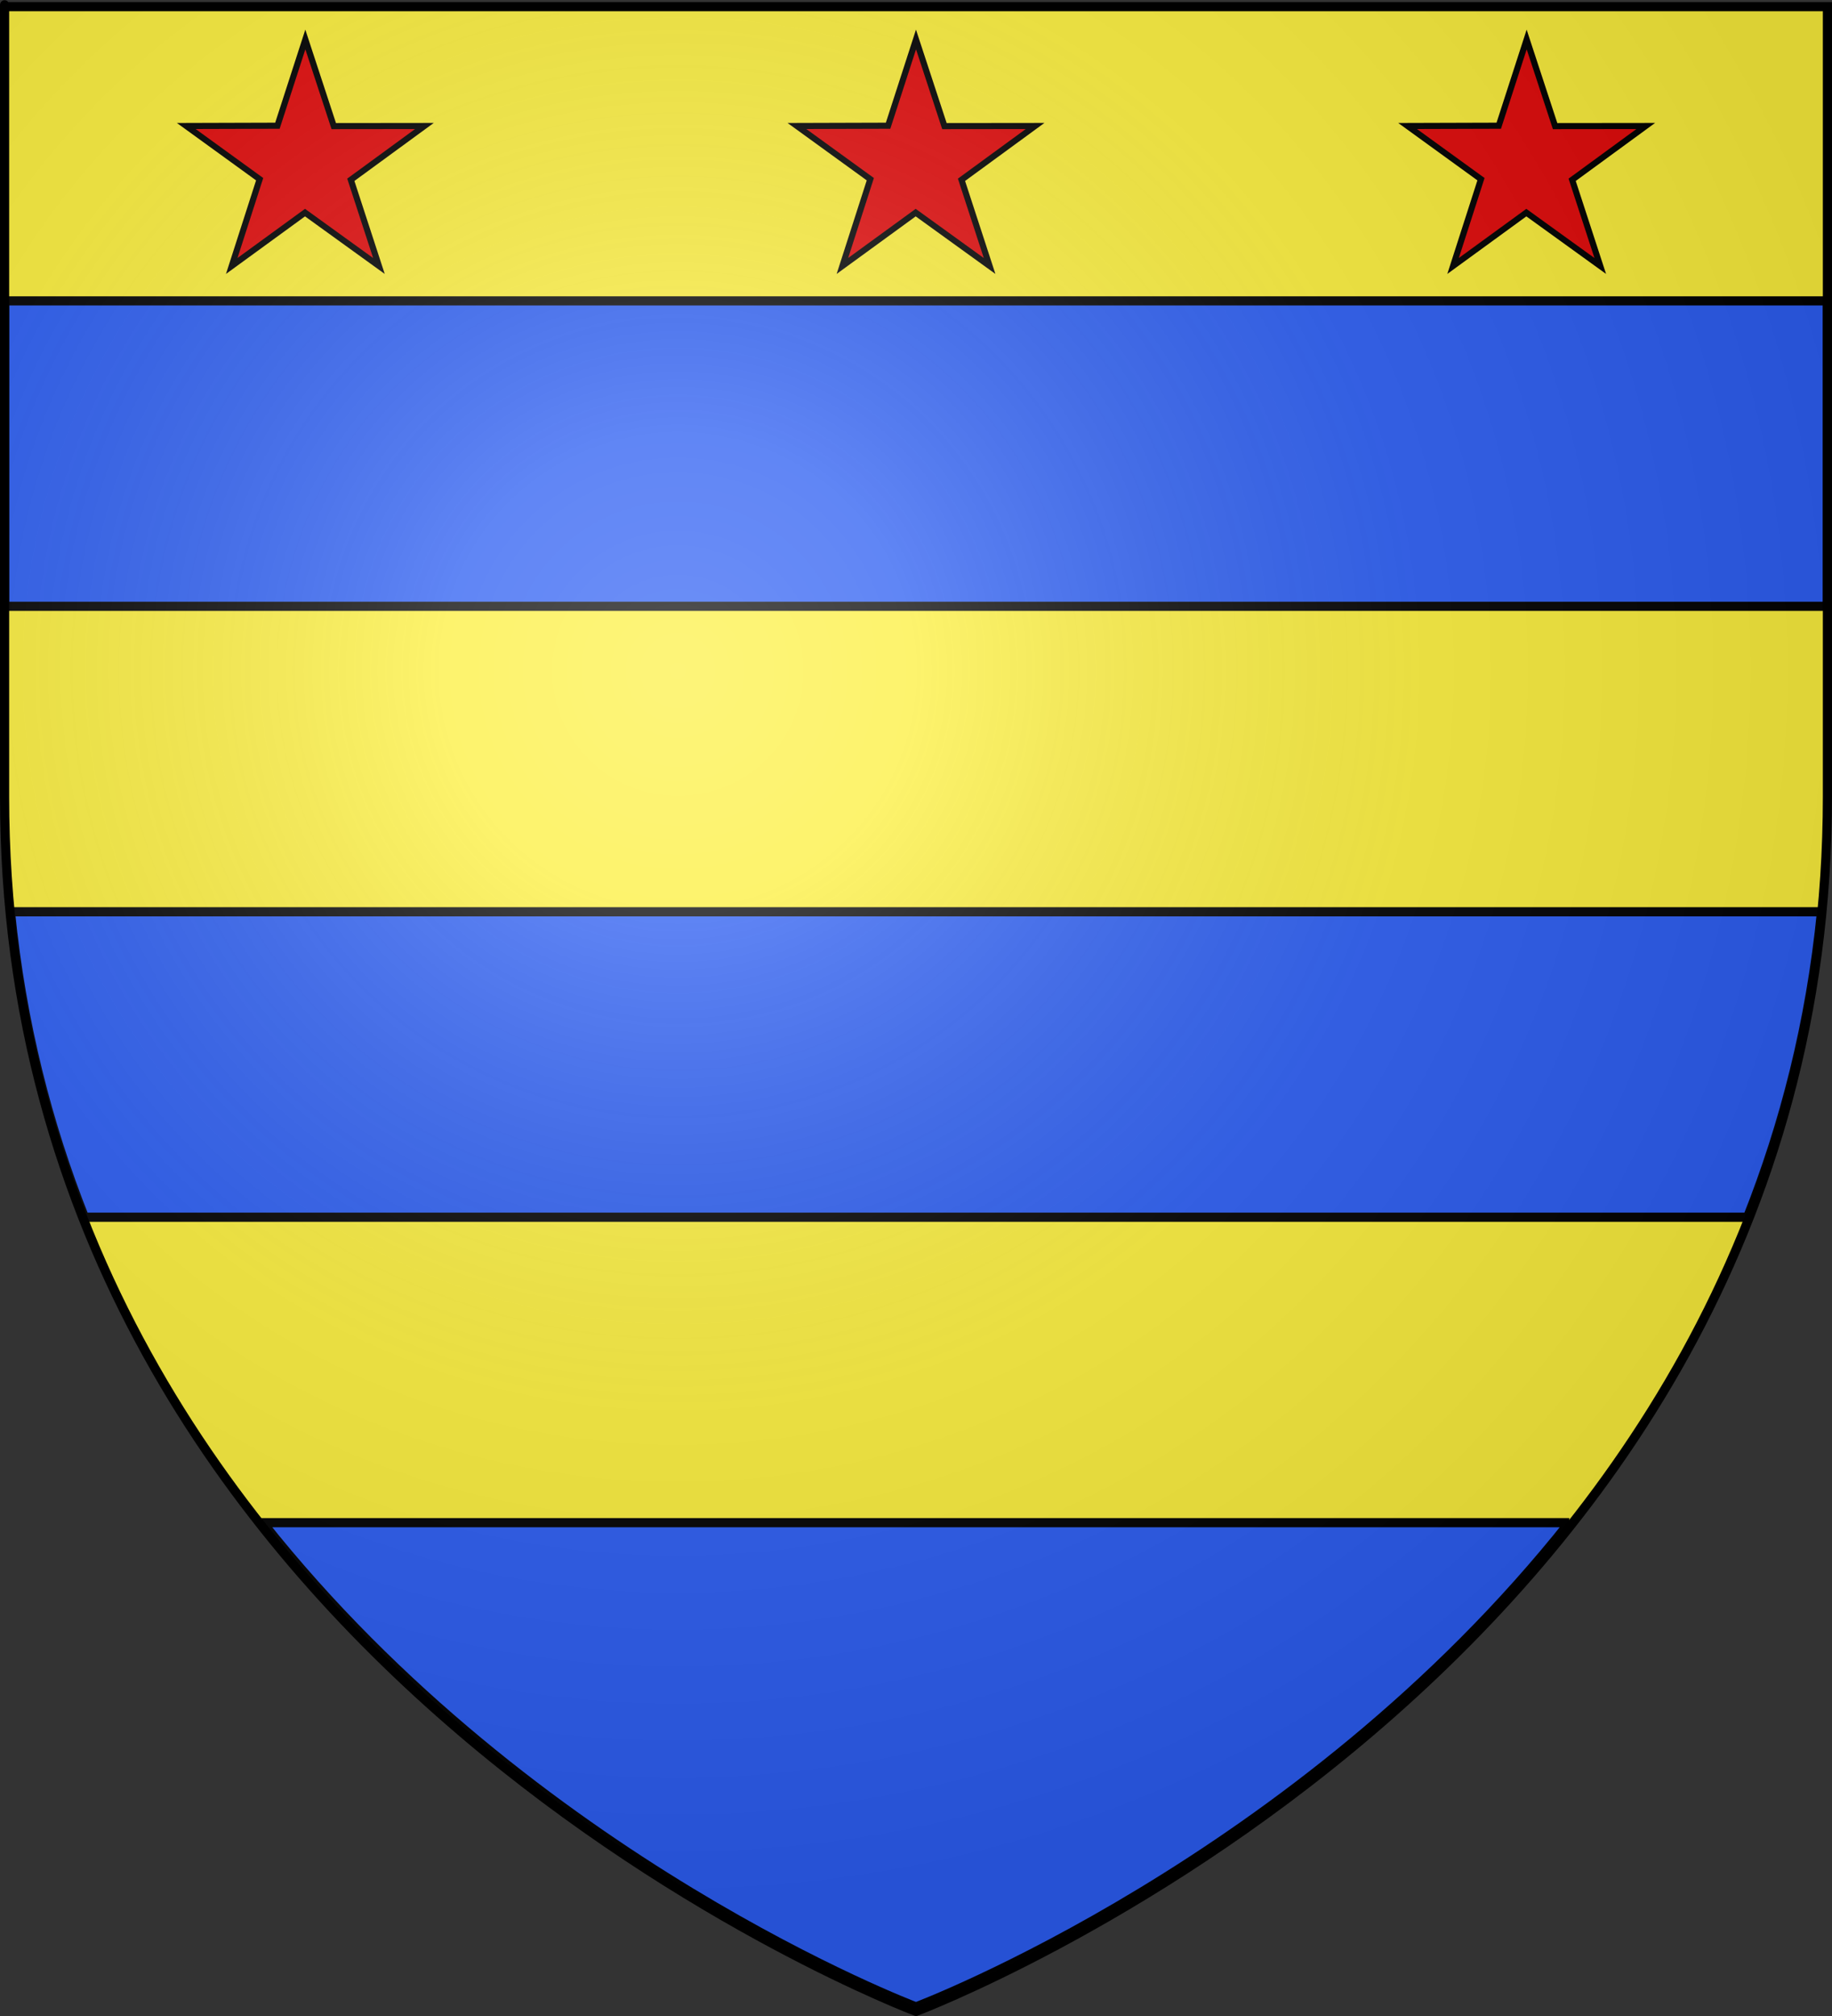
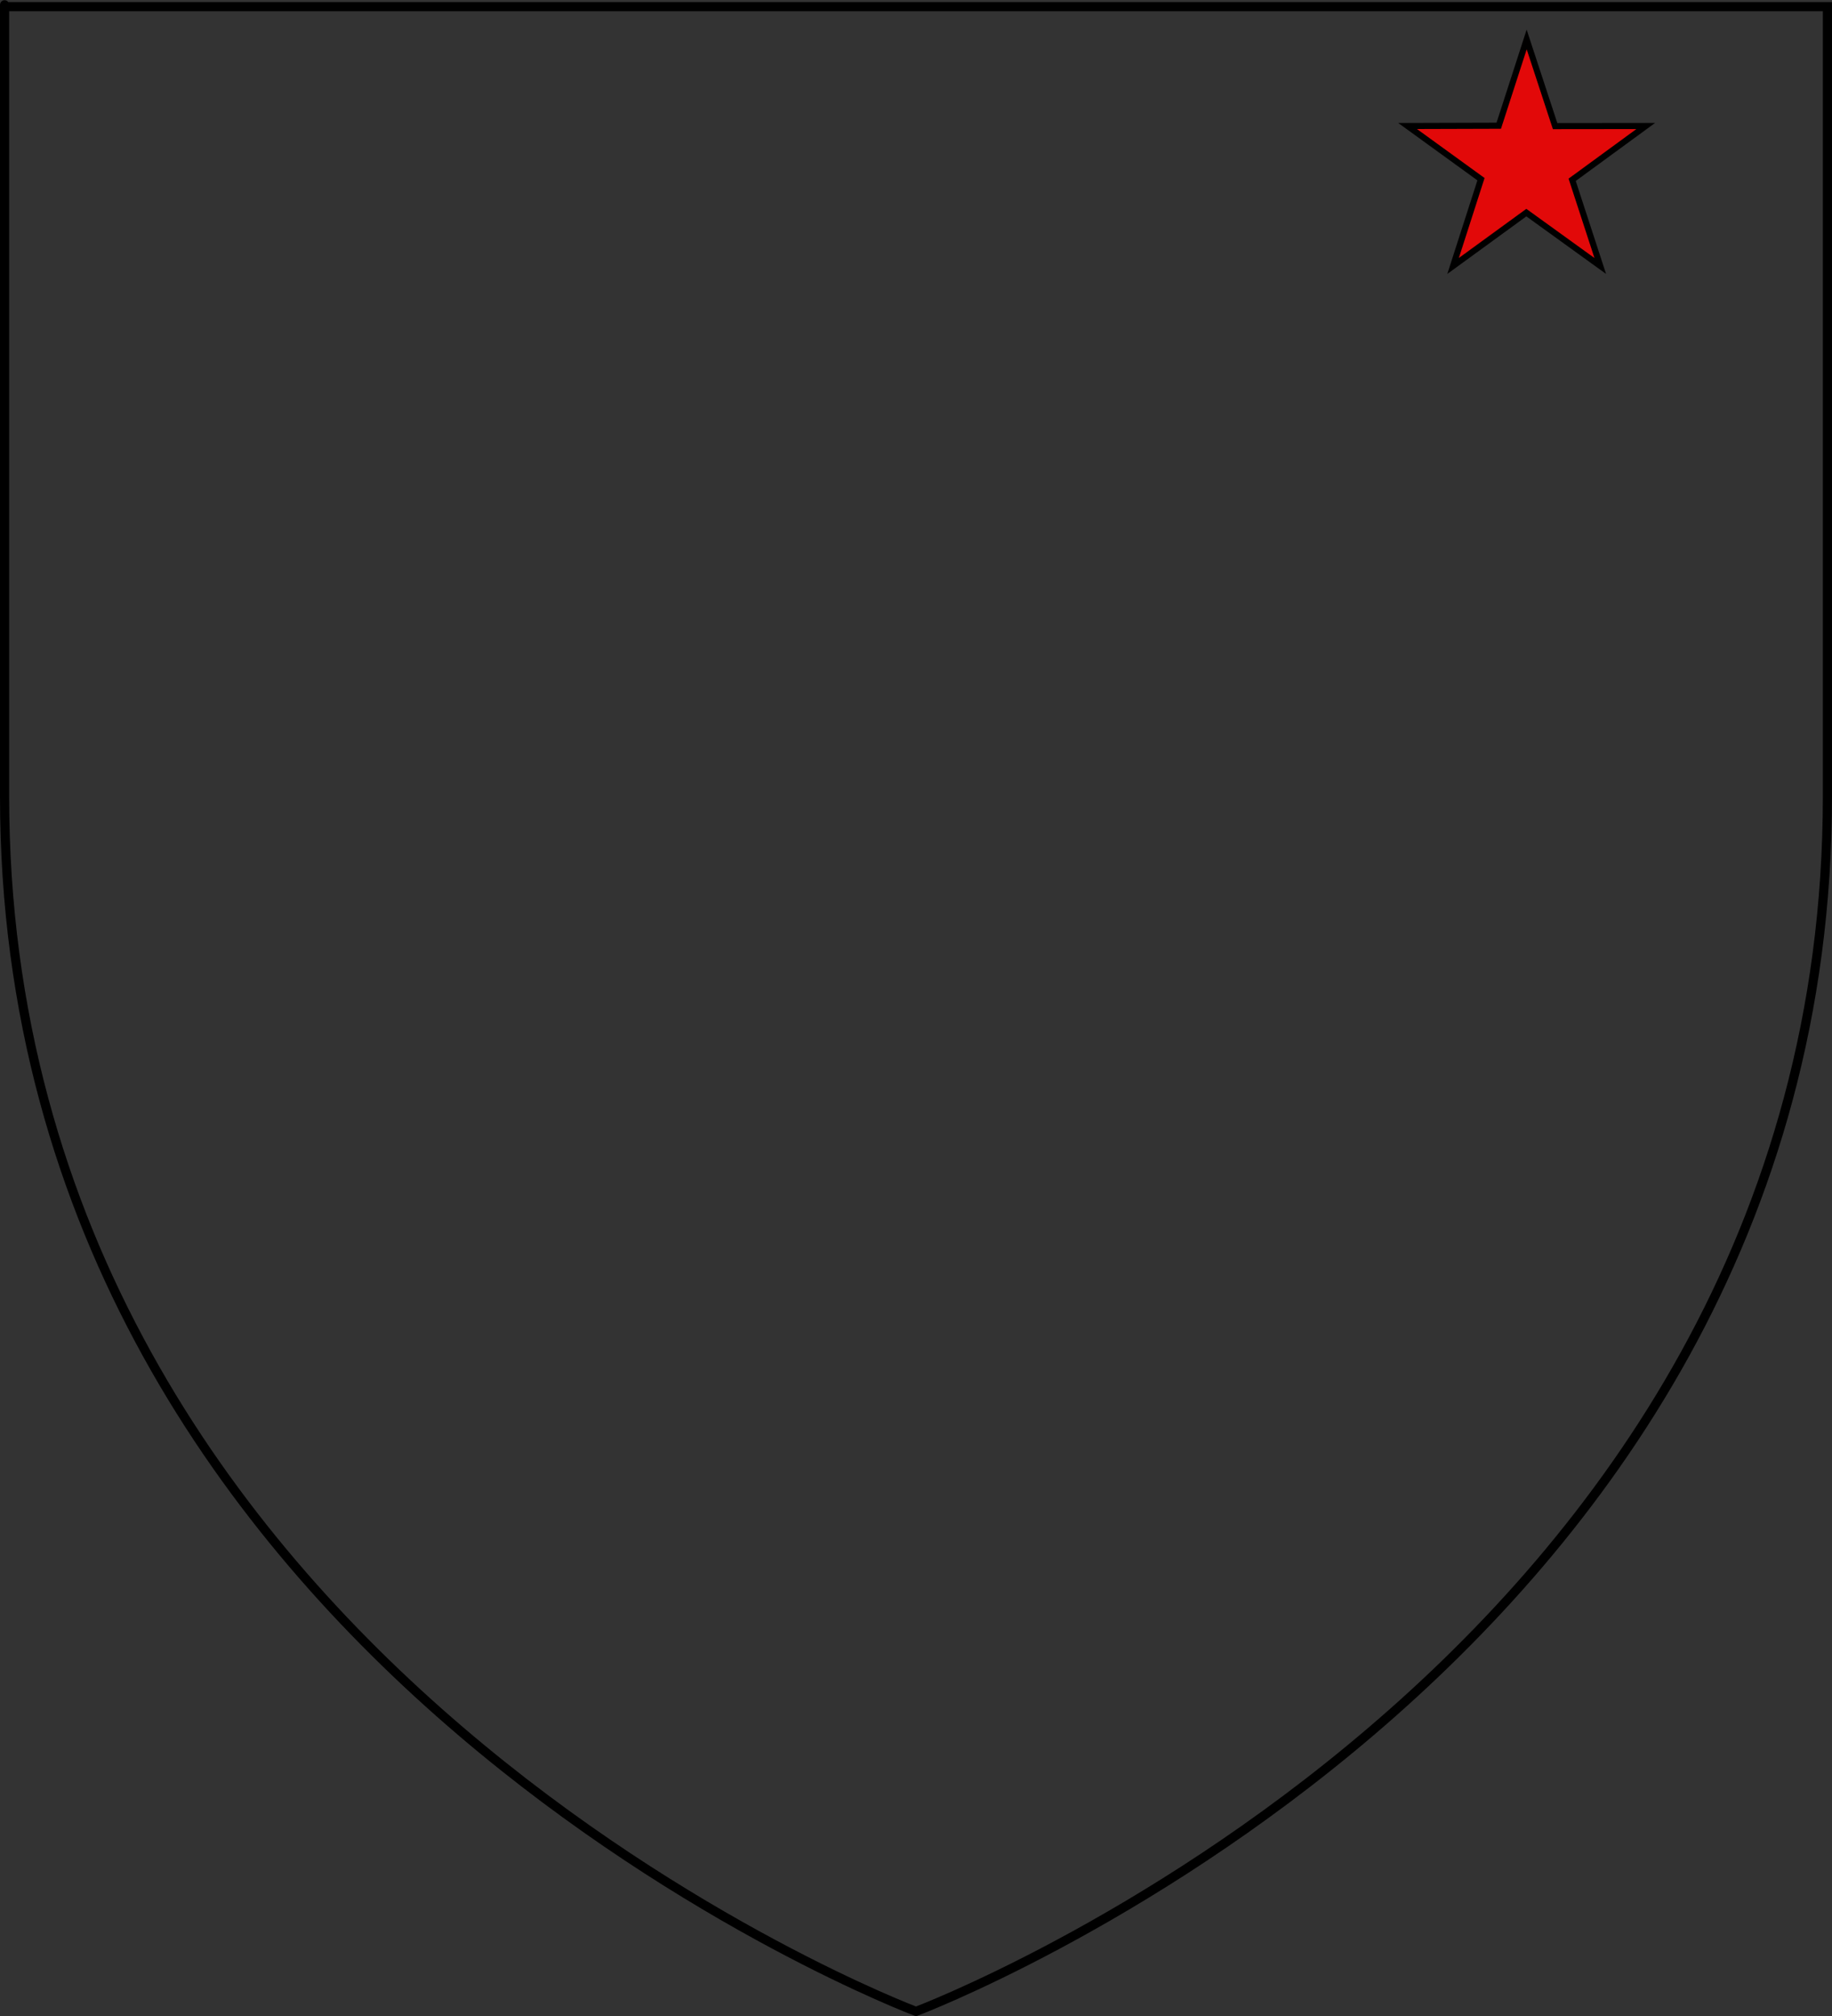
<svg xmlns="http://www.w3.org/2000/svg" xmlns:xlink="http://www.w3.org/1999/xlink" version="1.0" width="600" height="660" id="svg2" style="display:inline">
  <rect width="100%" height="100%" fill="#333333" stroke="none" />
  <desc id="desc4">Blason Vide 3D</desc>
  <defs id="defs6">
    <linearGradient id="linearGradient2893">
      <stop id="stop2895" style="stop-color:#ffffff;stop-opacity:0.314" offset="0" />
      <stop id="stop2897" style="stop-color:#ffffff;stop-opacity:0.251" offset="0.19" />
      <stop id="stop2901" style="stop-color:#6b6b6b;stop-opacity:0.125" offset="0.6" />
      <stop id="stop2899" style="stop-color:#000000;stop-opacity:0.125" offset="1" />
    </linearGradient>
    <radialGradient cx="221.445" cy="226.331" r="300" fx="221.445" fy="226.331" id="radialGradient3163" xlink:href="#linearGradient2893" gradientUnits="userSpaceOnUse" gradientTransform="matrix(1.353,0,0,1.349,-77.629,-85.747)" />
  </defs>
  <g id="layer3" style="display:inline">
-     <path d="M 300,658.5 C 300,658.5 598.5,546.18 598.5,260.728 C 598.5,-24.723 598.5,2.176 598.5,2.176 L 1.5,2.176 L 1.5,260.728 C 1.5,546.18 300,658.5 300,658.5 z" id="path2855" style="fill:#fcef3c;fill-opacity:1;fill-rule:evenodd;stroke:none;stroke-width:1px;stroke-linecap:butt;stroke-linejoin:miter;stroke-opacity:1" />
-   </g>
+     </g>
  <g id="layer94" style="display:inline">
    <g id="layer17" style="display:inline">
-       <path d="M 513.953,498.496 L 86.046,498.496 C 174.307,609.711 300.003,657.004 300.003,657.004 C 300.003,657.004 425.695,609.71 513.953,498.496 M 596.564,298.498 L 3.433,298.498 C 7.061,334.898 15.627,368.17 27.662,398.497 L 572.336,398.497 C 584.37,368.169 592.937,334.898 596.564,298.498 M 598.497,98.5 L 1.5,98.5 C 1.5,124.479 1.5,157.225 1.5,198.499 L 598.497,198.499 L 598.497,98.5" id="fascé_de_six_pièces" style="fill:#2b5df2;fill-opacity:1;stroke:#010101;stroke-width:3" />
-     </g>
+       </g>
  </g>
  <g id="layer77" style="display:inline">
-     <path d="M 300,12.925 L 309.312,41.282 L 339,41.248 L 314.897,58.863 L 324.103,87.075 L 299.894,69.605 L 275.897,87.075 L 285.038,58.662 L 261,41.248 L 290.859,41.158 L 300,12.925 z" id="path8347" style="fill:#e20909;fill-opacity:1;stroke:#000000;stroke-width:2;stroke-miterlimit:4;stroke-dasharray:none;stroke-dashoffset:0;stroke-opacity:1" />
-     <path d="M 100,12.925 L 109.312,41.282 L 139,41.248 L 114.897,58.863 L 124.103,87.075 L 99.894,69.605 L 75.897,87.075 L 85.038,58.662 L 61,41.248 L 90.859,41.158 L 100,12.925 z" id="path3516" style="fill:#e20909;fill-opacity:1;stroke:#000000;stroke-width:2;stroke-miterlimit:4;stroke-dasharray:none;stroke-dashoffset:0;stroke-opacity:1" />
    <path d="M 500,12.925 L 509.312,41.282 L 539,41.248 L 514.897,58.863 L 524.103,87.075 L 499.894,69.605 L 475.897,87.075 L 485.038,58.662 L 461,41.248 L 490.859,41.158 L 500,12.925 z" id="path3518" style="fill:#e20909;fill-opacity:1;stroke:#000000;stroke-width:2;stroke-miterlimit:4;stroke-dasharray:none;stroke-dashoffset:0;stroke-opacity:1" />
  </g>
  <g id="layer2" style="display:inline">
-     <path d="M 300,658.5 C 300,658.5 598.5,546.18 598.5,260.728 C 598.5,-24.723 598.5,2.176 598.5,2.176 L 1.5,2.176 L 1.5,260.728 C 1.5,546.18 300,658.5 300,658.5 z" id="path2875" style="opacity:1;fill:url(#radialGradient3163);fill-opacity:1;fill-rule:evenodd;stroke:none;stroke-width:1px;stroke-linecap:butt;stroke-linejoin:miter;stroke-opacity:1" />
-   </g>
+     </g>
  <g id="layer1" style="display:inline">
    <path d="M 300,658.5 C 300,658.5 1.5,546.18 1.5,260.728 C 1.5,-24.723 1.5,2.176 1.5,2.176 L 598.5,2.176 L 598.5,260.728 C 598.5,546.18 300,658.5 300,658.5 z" id="path1411" style="opacity:1;fill:none;fill-opacity:1;fill-rule:evenodd;stroke:#000000;stroke-width:3;stroke-linecap:butt;stroke-linejoin:miter;stroke-miterlimit:4;stroke-dasharray:none;stroke-opacity:1" />
  </g>
</svg>